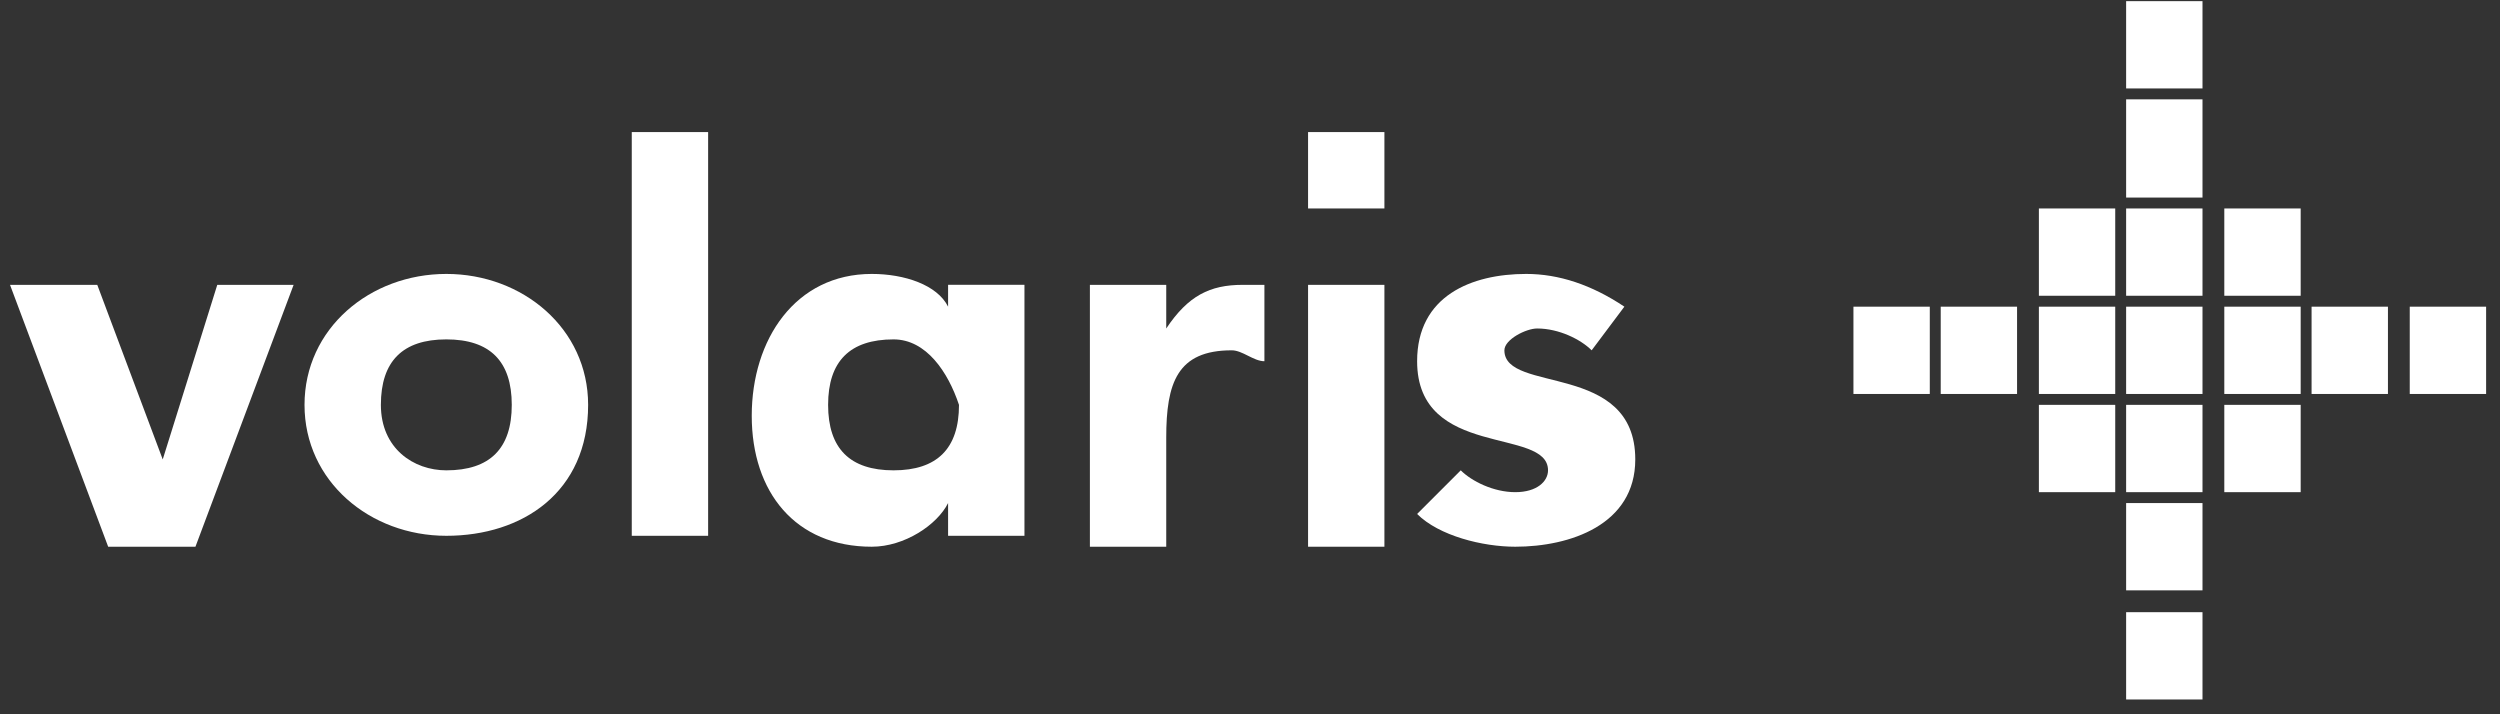
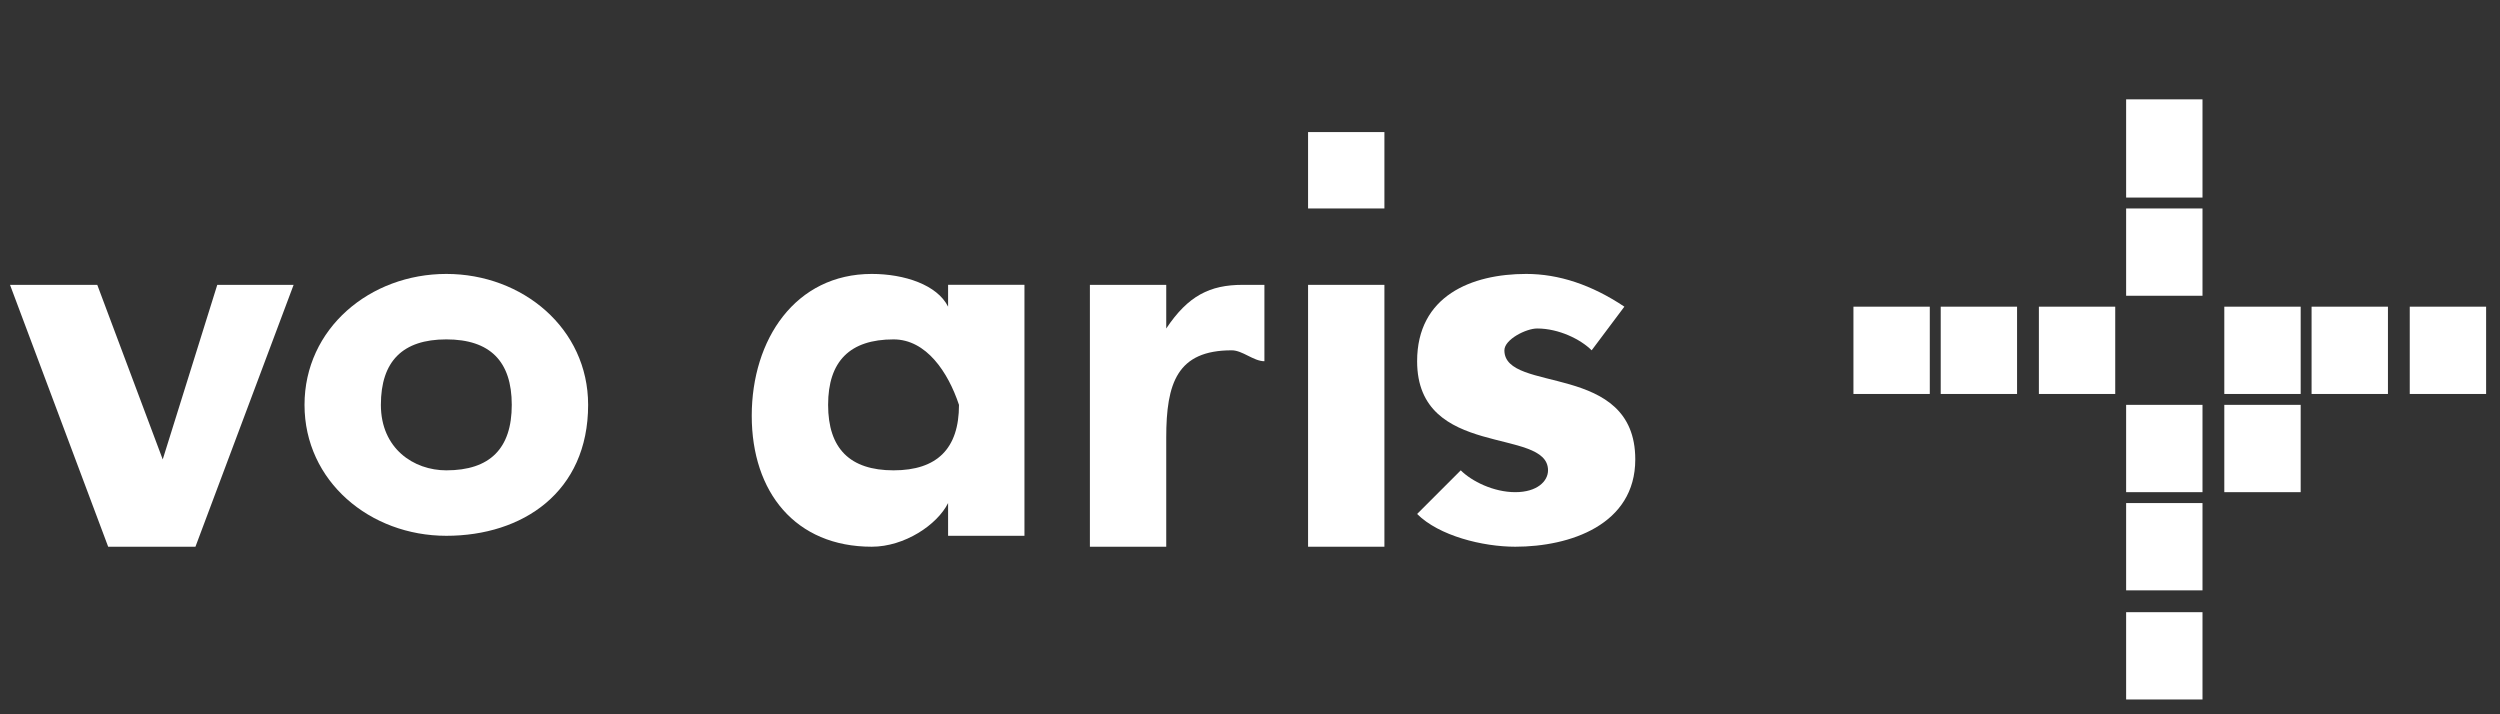
<svg xmlns="http://www.w3.org/2000/svg" width="119" height="34" viewBox="0 0 119 34" fill="none">
  <rect x="0" y="0" width="119" height="34" fill="#333333" stroke="none" />
  <path d="M0.477 13.559H4.63L7.746 21.869L10.342 13.559H13.976L9.303 26.024H5.149L0.477 13.559Z" fill="white" />
  <path d="M21.245 13.039C24.879 13.039 27.995 15.636 27.995 19.272C27.995 23.427 24.879 25.504 21.245 25.504C17.61 25.504 14.495 22.907 14.495 19.272C14.495 15.636 17.61 13.039 21.245 13.039ZM21.245 22.388C23.322 22.388 24.36 21.349 24.36 19.272C24.36 17.194 23.322 16.155 21.245 16.155C19.168 16.155 18.13 17.194 18.13 19.272C18.13 21.349 19.687 22.388 21.245 22.388Z" fill="white" />
-   <path d="M30.072 6.287H33.707V25.504H30.072V6.287Z" fill="white" />
  <path d="M48.764 25.504H45.129V23.946C44.61 24.985 43.052 26.024 41.495 26.024C37.86 26.024 35.783 23.427 35.783 19.791C35.783 16.155 37.86 13.039 41.495 13.039C43.052 13.039 44.61 13.558 45.129 14.597V13.558H48.764V25.504ZM42.533 16.155C40.456 16.155 39.418 17.194 39.418 19.272C39.418 21.349 40.456 22.388 42.533 22.388C44.61 22.388 45.648 21.349 45.648 19.272C45.129 17.713 44.091 16.155 42.533 16.155Z" fill="white" />
  <path d="M51.879 13.559H55.513V15.636C56.552 14.078 57.59 13.559 59.148 13.559C59.667 13.559 60.186 13.559 60.186 13.559V17.194C59.667 17.194 59.148 16.675 58.629 16.675C56.033 16.675 55.513 18.233 55.513 20.83V26.024H51.879V13.559Z" fill="white" />
  <path d="M62.264 13.559H65.898V26.024H62.264V13.559Z" fill="white" />
  <path d="M75.763 16.675C75.243 16.155 74.205 15.636 73.166 15.636C72.647 15.636 71.609 16.155 71.609 16.675C71.609 18.752 77.839 17.194 77.839 21.869C77.839 24.985 74.724 26.024 72.128 26.024C70.57 26.024 68.493 25.504 67.455 24.465L69.532 22.388C70.051 22.907 71.09 23.427 72.128 23.427C73.166 23.427 73.686 22.907 73.686 22.388C73.686 20.31 67.455 21.869 67.455 17.194C67.455 14.078 70.051 13.039 72.647 13.039C74.205 13.039 75.763 13.558 77.32 14.597L75.763 16.675Z" fill="white" />
  <path d="M62.264 6.287H65.898V9.923H62.264V6.287Z" fill="white" />
-   <path d="M104.839 0.055H101.204V4.21H104.839V0.055Z" fill="white" />
  <path d="M104.839 29.14H101.204V33.295H104.839V29.14Z" fill="white" />
  <path d="M91.858 14.598H88.224V18.753H91.858V14.598Z" fill="white" />
  <path d="M118.339 14.598H114.704V18.753H118.339V14.598Z" fill="white" />
-   <path d="M104.839 14.598H101.204V18.753H104.839V14.598Z" fill="white" />
  <path d="M109.512 14.598H105.877V18.753H109.512V14.598Z" fill="white" />
  <path d="M104.839 9.923H101.204V14.078H104.839V9.923Z" fill="white" />
  <path d="M100.685 14.598H97.051V18.753H100.685V14.598Z" fill="white" />
  <path d="M104.839 19.271H101.204V23.427H104.839V19.271Z" fill="white" />
  <path d="M113.666 14.598H110.031V18.753H113.666V14.598Z" fill="white" />
  <path d="M104.839 4.729H101.204V9.404H104.839V4.729Z" fill="white" />
-   <path d="M109.512 9.923H105.877V14.078H109.512V9.923Z" fill="white" />
+   <path d="M109.512 9.923V14.078H109.512V9.923Z" fill="white" />
  <path d="M96.012 14.598H92.378V18.753H96.012V14.598Z" fill="white" />
-   <path d="M100.685 9.923H97.051V14.078H100.685V9.923Z" fill="white" />
  <path d="M104.839 23.946H101.204V28.101H104.839V23.946Z" fill="white" />
  <path d="M109.512 19.271H105.877V23.427H109.512V19.271Z" fill="white" />
-   <path d="M100.685 19.271H97.051V23.427H100.685V19.271Z" fill="white" />
</svg>